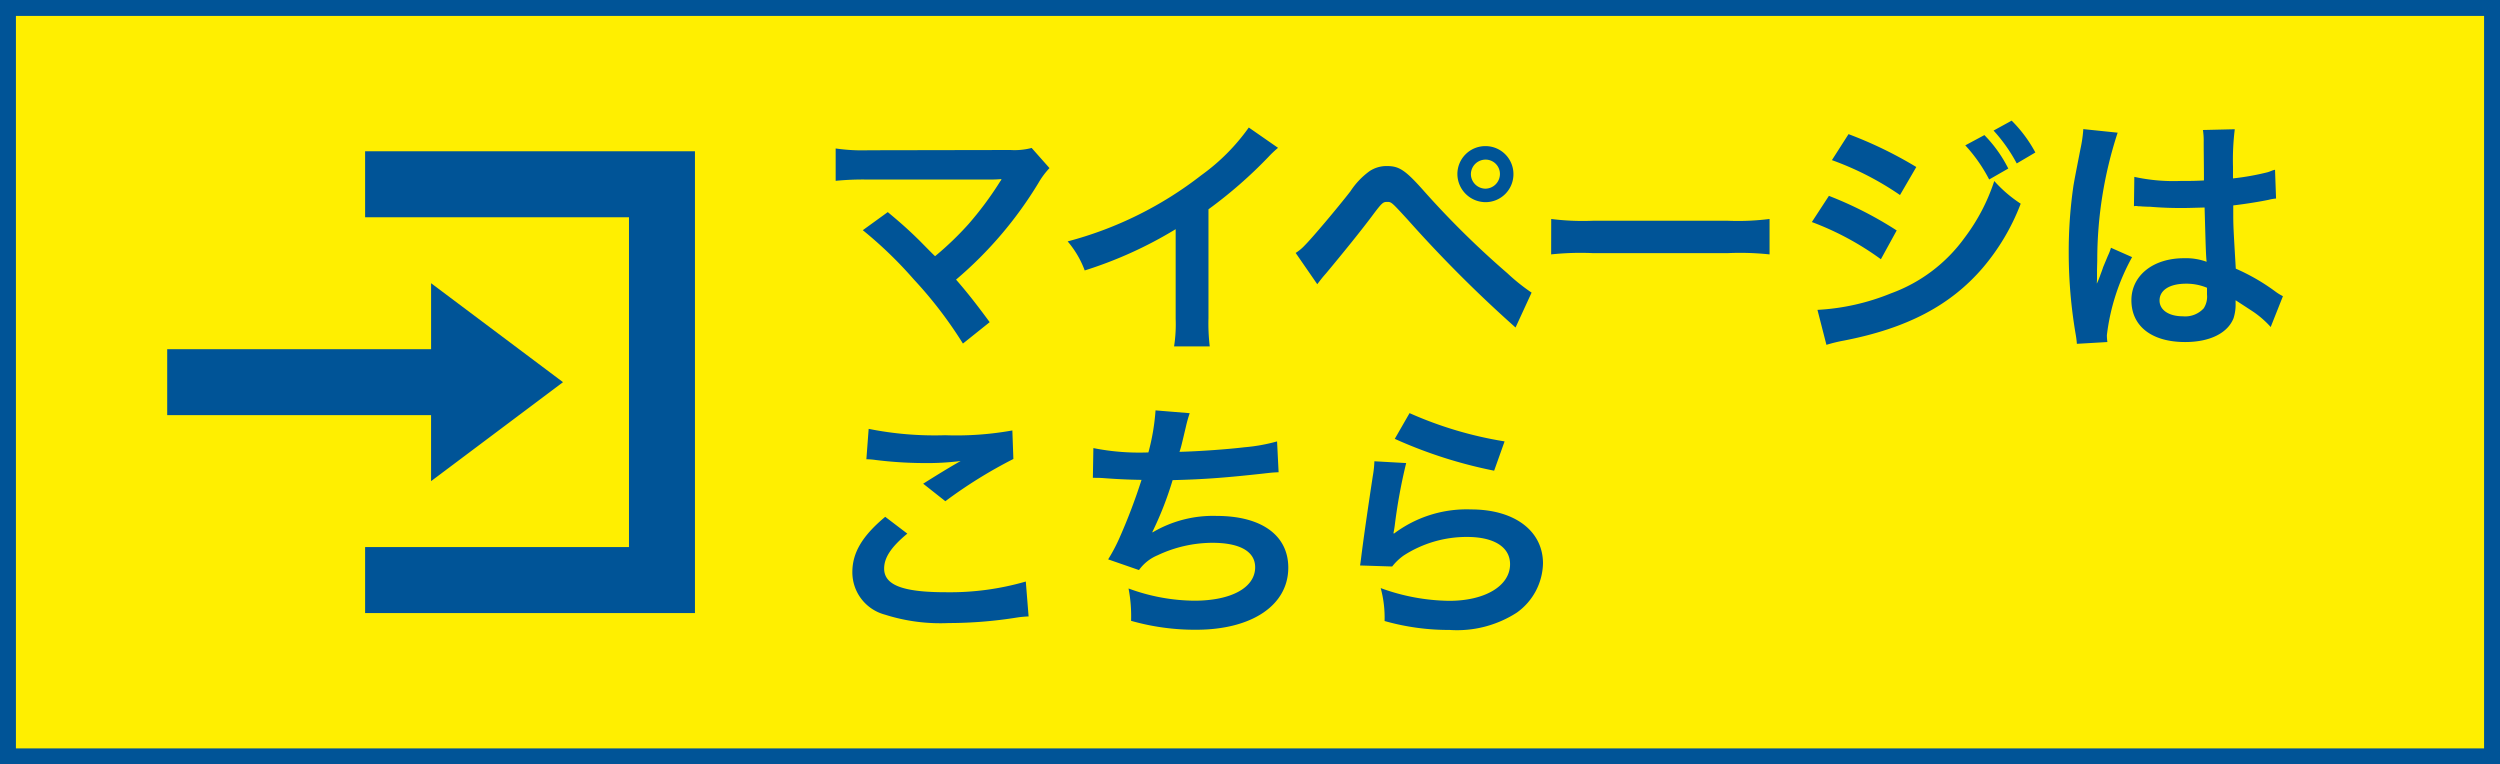
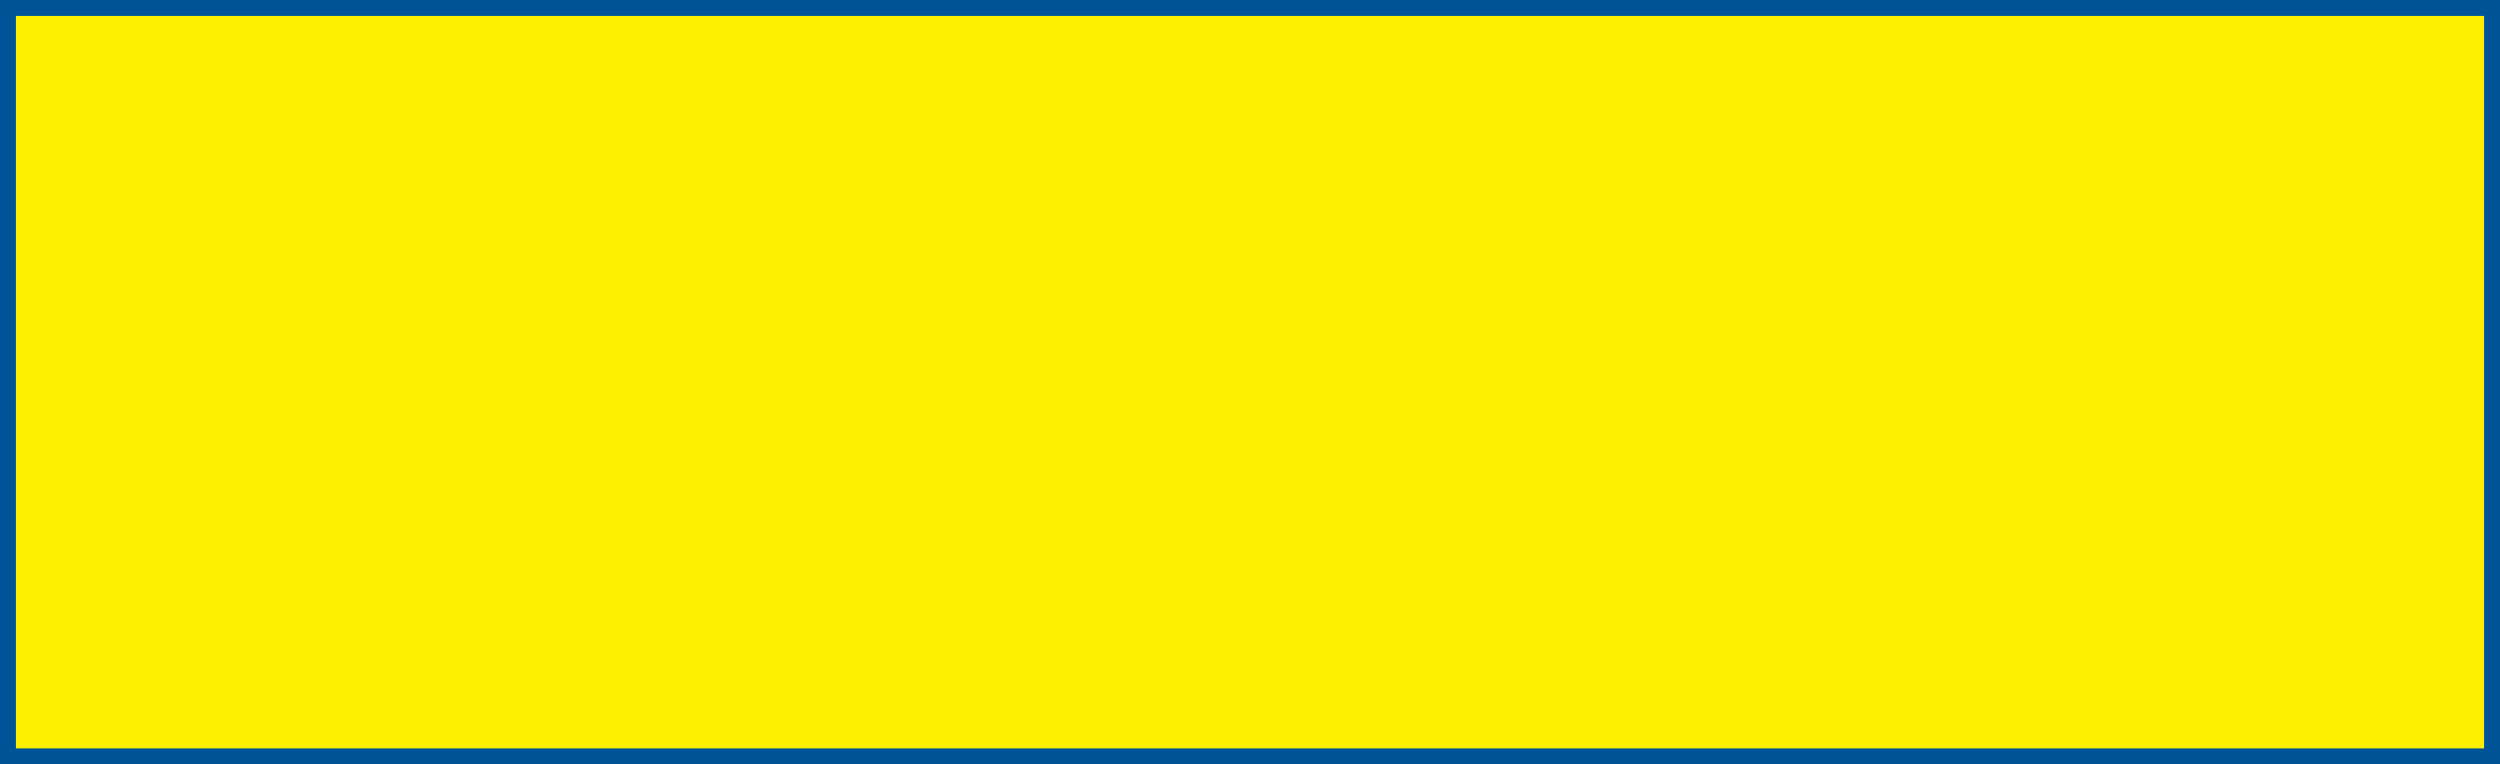
<svg xmlns="http://www.w3.org/2000/svg" width="157" height="48" viewBox="0 0 157 48">
  <g transform="translate(-1214 -47)">
    <g transform="translate(1214 47)" fill="#ffef00" stroke="#005497" stroke-width="1">
      <rect width="157" height="48" stroke="none" />
      <rect x="0.5" y="0.5" width="156" height="47" fill="none" />
    </g>
-     <path d="M12.429,0V4.143H29V24.857H12.429V29H33.143V0Zm4.143,8.286v4.143H0v4.143H16.571v4.143L24.857,14.5Z" transform="translate(1224.5 56.5)" fill="#005497" />
-     <path d="M3.184-6.544a25.826,25.826,0,0,1,3.2,3.088A26.34,26.34,0,0,1,9.472.576l1.68-1.344C10.32-1.9,9.712-2.672,9.04-3.44A24.748,24.748,0,0,0,14.208-9.5a5,5,0,0,1,.7-.944l-1.12-1.264a4.19,4.19,0,0,1-1.328.128l-8.9.016a11.67,11.67,0,0,1-2.08-.112v2.032a17.353,17.353,0,0,1,2.048-.08h7.632c.336,0,.576-.016.736-.032a.411.411,0,0,0-.032.08,1.123,1.123,0,0,0-.1.144A21.163,21.163,0,0,1,9.824-6.928a19.649,19.649,0,0,1-2.1,2.016c-.112-.1-.112-.1-.992-.992C6.08-6.544,5.6-6.976,4.752-7.68Zm24.24-6.448A12.8,12.8,0,0,1,24.448-10a23.367,23.367,0,0,1-8.4,4.16A6.018,6.018,0,0,1,17.12-4.016a25.923,25.923,0,0,0,5.712-2.592V-.976a9,9,0,0,1-.1,1.728h2.24a12.1,12.1,0,0,1-.08-1.776V-7.856a28.293,28.293,0,0,0,3.776-3.3,6.591,6.591,0,0,1,.592-.56Zm4.3,9.84c.224-.288.3-.4.544-.672,1.12-1.344,2.192-2.672,2.864-3.568.656-.88.72-.928.976-.928.272,0,.272,0,1.3,1.12A81.855,81.855,0,0,0,44.176-.432l1.008-2.192a12.112,12.112,0,0,1-1.52-1.216,55.781,55.781,0,0,1-5.184-5.1c-1.216-1.376-1.6-1.632-2.384-1.632a1.919,1.919,0,0,0-1.088.32,4.808,4.808,0,0,0-1.2,1.264c-.832,1.072-2.4,2.928-2.864,3.392a2.868,2.868,0,0,1-.576.48Zm10.56-8.672a1.755,1.755,0,0,0-1.76,1.76,1.776,1.776,0,0,0,1.76,1.76,1.755,1.755,0,0,0,1.76-1.76A1.755,1.755,0,0,0,42.288-11.824Zm0,.848a.9.9,0,0,1,.912.912.922.922,0,0,1-.912.912.922.922,0,0,1-.912-.912A.922.922,0,0,1,42.288-10.976Zm4.128,5.952a17.565,17.565,0,0,1,2.608-.08h8.5a17.565,17.565,0,0,1,2.608.08V-7.248a15.713,15.713,0,0,1-2.592.112H49.008a15.713,15.713,0,0,1-2.592-.112Zm17.632-5.92A18.69,18.69,0,0,1,68.32-8.752l1.024-1.76a25.657,25.657,0,0,0-4.256-2.064ZM62.784-7.056A18.1,18.1,0,0,1,67.12-4.72l.992-1.808A23.609,23.609,0,0,0,63.856-8.7ZM63.7.656a9.612,9.612,0,0,1,1.12-.272C68.752-.384,71.472-1.808,73.5-4.16a13.755,13.755,0,0,0,2.4-4.048A8.261,8.261,0,0,1,74.24-9.632,12.121,12.121,0,0,1,72.384-6.08a9.851,9.851,0,0,1-4.624,3.5,14.214,14.214,0,0,1-4.624,1.04Zm8.72-12.528a9.759,9.759,0,0,1,1.5,2.144l1.2-.688a8.3,8.3,0,0,0-1.5-2.1Zm4.4.448a8.456,8.456,0,0,0-1.488-2l-1.136.624a10.089,10.089,0,0,1,1.456,2.064Zm6.192,3.376a.282.282,0,0,1,.1-.016.735.735,0,0,1,.16.016,2.382,2.382,0,0,1,.272.016c.08,0,.256.016.48.016.752.064,1.392.08,1.984.08.416,0,.8-.016,1.44-.032.064,2.224.08,3.008.128,3.408a3.8,3.8,0,0,0-1.424-.224c-1.936,0-3.3,1.088-3.3,2.64,0,1.632,1.28,2.624,3.376,2.624,1.552,0,2.672-.56,3.04-1.5a2.8,2.8,0,0,0,.128-.9v-.224c.1.064.464.3,1.008.656A5.994,5.994,0,0,1,91.6-.464L92.368-2.4a3.044,3.044,0,0,1-.448-.272,12.757,12.757,0,0,0-2.512-1.456c-.16-2.688-.16-2.72-.16-3.616V-8.1c.848-.1,1.68-.24,2.224-.352a2.765,2.765,0,0,1,.464-.08l-.064-1.808-.128.032c-.256.1-.256.1-.352.128a16.086,16.086,0,0,1-2.16.384v-.736a15.654,15.654,0,0,1,.112-2.352l-2,.048a4.476,4.476,0,0,1,.048.768c0,.656.016,1.456.016,2.4-.56.032-.912.032-1.472.032a11.531,11.531,0,0,1-2.9-.256ZM87.6-2.928V-2.5a1.343,1.343,0,0,1-.208.864,1.573,1.573,0,0,1-1.3.5c-.9,0-1.472-.4-1.472-.992,0-.656.64-1.056,1.664-1.056A3.349,3.349,0,0,1,87.6-2.928ZM81.344.48a3.134,3.134,0,0,1-.032-.432,13.35,13.35,0,0,1,1.584-4.9L81.568-5.44a3.05,3.05,0,0,1-.192.5c-.16.384-.16.384-.3.72-.08.256-.16.432-.192.544-.112.288-.112.288-.192.464h-.016a2.724,2.724,0,0,0,.016-.336v-.256c0-.256,0-.256.016-.832a25.715,25.715,0,0,1,1.28-8.032l-2.16-.224v.064a8.588,8.588,0,0,1-.176,1.184C79.3-9.84,79.3-9.84,79.216-9.36a28.6,28.6,0,0,0-.3,4.24,30.342,30.342,0,0,0,.432,5.088,5.84,5.84,0,0,1,.08.624ZM3.408,7.84A4.8,4.8,0,0,1,4,7.888a25.228,25.228,0,0,0,2.928.192,17.056,17.056,0,0,0,2.4-.128c-.736.416-1.52.9-2.352,1.424l1.392,1.1A29.416,29.416,0,0,1,12.64,7.824l-.064-1.792a19.842,19.842,0,0,1-4.224.3,20.985,20.985,0,0,1-4.8-.4Zm1.184,3.616c-1.44,1.2-2.064,2.256-2.064,3.472A2.749,2.749,0,0,0,4.576,17.6a11.445,11.445,0,0,0,4,.528,27.376,27.376,0,0,0,4.32-.352,6.362,6.362,0,0,1,.7-.064l-.176-2.192a17.064,17.064,0,0,1-5.024.672c-2.7,0-3.872-.448-3.872-1.488,0-.688.448-1.36,1.456-2.192Zm13.04-2.448h.128c.128,0,.288,0,.512.016.848.064,1.568.1,2.416.112a36.227,36.227,0,0,1-1.344,3.552,10.757,10.757,0,0,1-.752,1.44l1.936.672a2.713,2.713,0,0,1,1.168-.928,8.089,8.089,0,0,1,3.44-.784c1.728,0,2.688.544,2.688,1.536,0,1.28-1.5,2.1-3.824,2.1a12.175,12.175,0,0,1-4.128-.768,9.106,9.106,0,0,1,.16,2.032,14.617,14.617,0,0,0,4.08.56c3.5,0,5.792-1.536,5.792-3.9,0-2.032-1.68-3.248-4.5-3.248a7.442,7.442,0,0,0-4.032,1.04V12.4A21.275,21.275,0,0,0,22.64,9.152c2-.048,3.408-.16,5.728-.416.416-.048.56-.064.928-.08L29.2,6.72a10.915,10.915,0,0,1-2.048.368c-1.056.128-2.864.256-4.08.288.1-.3.1-.3.384-1.5a8.941,8.941,0,0,1,.256-.928l-2.144-.176a13.728,13.728,0,0,1-.448,2.64,14.717,14.717,0,0,1-3.456-.272ZM36.592,6.56a28.96,28.96,0,0,0,6.24,2l.656-1.84A24,24,0,0,1,37.52,4.944Zm-1.28,1.408a6.529,6.529,0,0,1-.1.928c-.288,1.888-.544,3.664-.672,4.656-.08.608-.08.672-.128.96l2.016.064a3.483,3.483,0,0,1,.72-.688,7.282,7.282,0,0,1,3.984-1.168c1.7,0,2.7.64,2.7,1.712,0,1.36-1.568,2.3-3.824,2.3a12.917,12.917,0,0,1-4.3-.8A7.1,7.1,0,0,1,35.952,18a14.712,14.712,0,0,0,4.08.56,6.912,6.912,0,0,0,4.224-1.088A3.9,3.9,0,0,0,45.9,14.384c0-2.048-1.792-3.392-4.512-3.392a7.583,7.583,0,0,0-4.848,1.52l-.032-.032c.048-.24.048-.24.08-.464a33.856,33.856,0,0,1,.72-3.936Z" transform="translate(1265 68)" fill="#005497" />
  </g>
</svg>